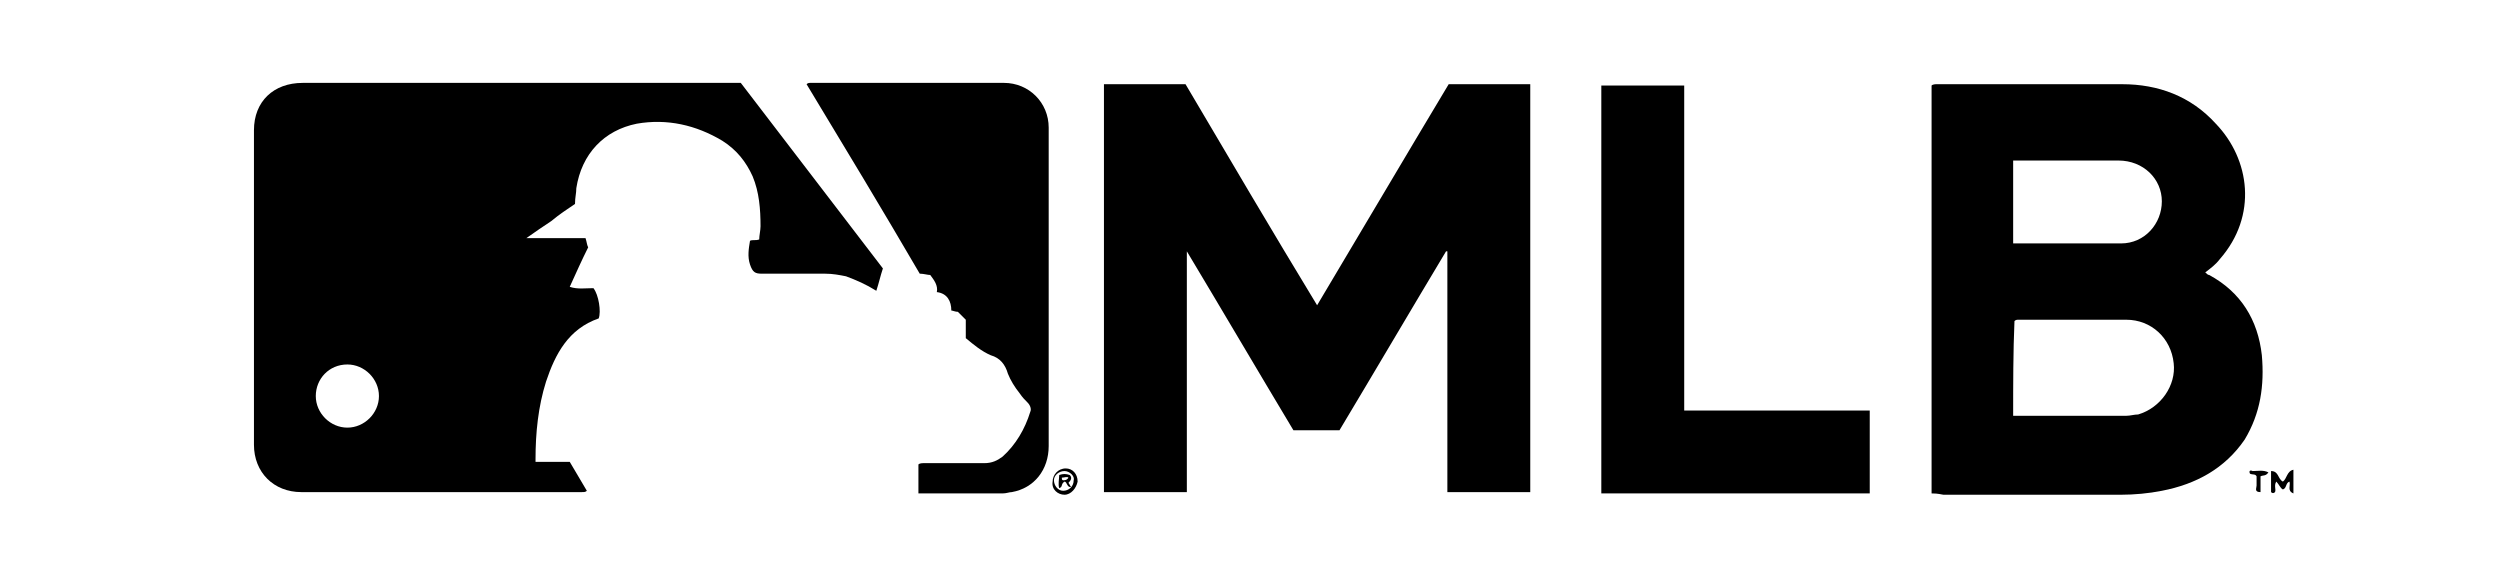
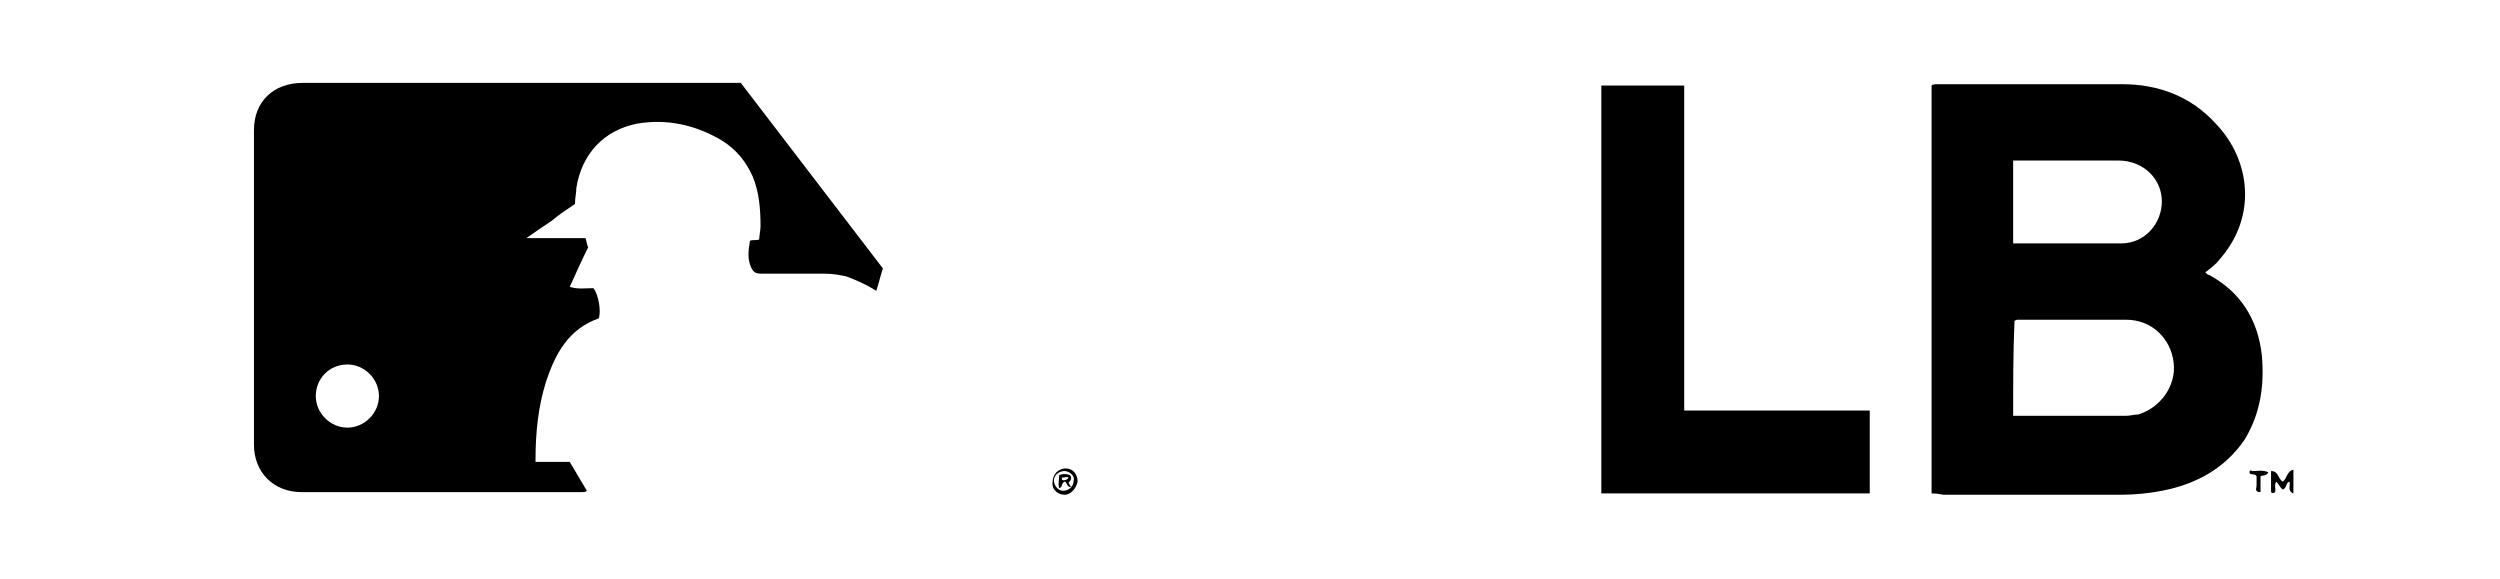
<svg xmlns="http://www.w3.org/2000/svg" version="1.1" id="Layer_1" x="0px" y="0px" viewBox="0 0 190 44" style="enable-background:new 0 0 190 44;" xml:space="preserve">
  <g>
    <g id="Group-copy">
-       <path id="Path" d="M90.2,19.1v18.3c-2.1,0-4.2,0-6.3,0c0-10.3,0-20.6,0-31h6.2c3.3,5.6,6.6,11.2,10,16.8c3.4-5.7,6.7-11.3,10-16.8    h6.2v31c-2.1,0-4.1,0-6.3,0c0-6.1,0-12.2,0-18.3c0,0-0.1,0-0.1,0c-2.7,4.5-5.4,9.1-8.1,13.6c-1.1,0-2.3,0-3.5,0    c-2.7-4.5-5.4-9.1-8.1-13.6C90.3,19.1,90.2,19.1,90.2,19.1z" />
      <path id="path1" d="M146.8,37.5c0-10.4,0-20.7,0-31c0.1-0.1,0.3-0.1,0.4-0.1c4.7,0,9.4,0,14.1,0c2.7,0,5.2,0.9,7.1,3    c2.6,2.7,3.2,7,0.3,10.3c-0.3,0.4-0.7,0.7-1.1,1c0.1,0.1,0.2,0.2,0.3,0.2c2.4,1.3,3.7,3.4,4,6.1c0.2,2.3-0.1,4.4-1.3,6.4    c-1.5,2.2-3.7,3.4-6.3,3.9c-1,0.2-2.1,0.3-3.1,0.3c-4.5,0-9,0-13.5,0C147.2,37.5,147,37.5,146.8,37.5z M153,31.6    c0.1,0,0.2,0,0.3,0c2.8,0,5.5,0,8.3,0c0.3,0,0.6-0.1,0.9-0.1c1.7-0.5,2.9-2.2,2.7-3.9c-0.2-1.9-1.7-3.3-3.6-3.3    c-2.7,0-5.5,0-8.2,0c-0.1,0-0.2,0-0.3,0.1C153,26.7,153,29.2,153,31.6z M153,18.5c0.1,0,0.1,0,0.2,0c2.7,0,5.4,0,8,0    c1.8,0,3.1-1.5,3.1-3.2c0-1.7-1.4-3.1-3.3-3.1c-2.5,0-5,0-7.5,0c-0.1,0-0.3,0-0.5,0V18.5z" />
      <path id="path2" d="M142.1,37.5c-6.8,0-13.6,0-20.4,0c0-10.3,0-20.7,0-31h6.3v24.7h14.1V37.5z" />
      <path id="path3" d="M174.3,37.5c-0.5-0.2-0.2-0.6-0.3-0.9c-0.3,0.1-0.2,0.5-0.5,0.6c-0.2-0.1-0.3-0.4-0.5-0.6    c-0.2,0.3,0,0.6-0.1,0.8c-0.1,0.1-0.2,0.1-0.3,0c0-0.5,0-1,0-1.6c0.6,0,0.5,0.6,0.9,0.8c0.3-0.2,0.3-0.8,0.8-0.9V37.5z" />
      <path id="path4" d="M172.4,35.9c-0.2,0.3-0.4,0.2-0.6,0.3v1.2c-0.5,0-0.3-0.3-0.3-0.5c0-0.2,0-0.5,0-0.7c-0.1-0.2-0.3-0.1-0.5-0.2    c-0.1-0.2,0-0.3,0.2-0.2C171.6,35.8,172,35.7,172.4,35.9z" />
    </g>
    <g id="Group">
      <g id="Group-copy-2">
        <g id="g1">
          <path id="path5" d="M56.3,6.3c3.6,4.7,7.2,9.4,10.8,14.1c-0.2,0.6-0.3,1.1-0.5,1.7c-0.8-0.5-1.5-0.8-2.3-1.1      c-0.5-0.1-1-0.2-1.6-0.2c-1.6,0-3.2,0-4.8,0c-0.5,0-0.7-0.1-0.9-0.7c-0.2-0.6-0.1-1.2,0-1.8c0.2-0.1,0.4,0,0.7-0.1      c0-0.3,0.1-0.7,0.1-1c0-1.3-0.1-2.6-0.6-3.8c-0.5-1.1-1.2-2-2.3-2.7c-2-1.2-4.2-1.7-6.5-1.3c-2.5,0.5-4.2,2.3-4.6,4.9      c0,0.4-0.1,0.7-0.1,1.2c-0.6,0.4-1.2,0.8-1.8,1.3c-0.6,0.4-1.2,0.8-1.9,1.3h4.5c0.1,0.3,0.1,0.5,0.2,0.7c-0.5,1-0.9,1.9-1.4,3      c0.6,0.2,1.2,0.1,1.8,0.1c0.4,0.5,0.6,1.8,0.4,2.3c-2.3,0.8-3.3,2.7-4,4.8c-0.6,1.9-0.8,3.9-0.8,5.9c0,0.1,0,0.1,0,0.2h2.6      c0.4,0.7,0.9,1.5,1.3,2.2c-0.1,0.1-0.2,0.1-0.4,0.1c-7.1,0-14.2,0-21.3,0c-2.1,0-3.6-1.5-3.6-3.6c0-8,0-15.9,0-23.9      c0-2.2,1.5-3.6,3.7-3.6h33.1H56.3z M24,30.1c0,1.3,1.1,2.4,2.4,2.4c1.3,0,2.4-1.1,2.4-2.4c0-1.3-1.1-2.4-2.4-2.4      C25,27.7,24,28.8,24,30.1z" />
-           <path id="path6" d="M69.8,37.5c0-0.8,0-1.5,0-2.2c0.1-0.1,0.3-0.1,0.4-0.1c1.5,0,3.1,0,4.6,0c0.6,0,1-0.2,1.4-0.5      c1-0.9,1.7-2.1,2.1-3.4c0.1-0.2,0-0.5-0.2-0.7c-0.2-0.2-0.4-0.4-0.6-0.7c-0.4-0.5-0.7-1-0.9-1.5c-0.2-0.7-0.6-1.2-1.3-1.4      c-0.7-0.3-1.3-0.8-1.9-1.3c0-0.4,0-0.9,0-1.4c-0.2-0.2-0.4-0.4-0.6-0.6c-0.2,0-0.4-0.1-0.5-0.1c0-0.7-0.3-1.3-1.1-1.4      c0.1-0.5-0.2-0.9-0.5-1.3c-0.2,0-0.5-0.1-0.8-0.1c-2.8-4.8-5.7-9.6-8.6-14.4c0.1-0.1,0.2-0.1,0.3-0.1c4.9,0,9.8,0,14.7,0      c1.9,0,3.4,1.5,3.4,3.4c0,1.9,0,3.7,0,5.6c0,6.2,0,12.4,0,18.6c0,1.8-1.1,3.2-2.8,3.5c-0.2,0-0.4,0.1-0.7,0.1      c-2.1,0-4.3,0-6.4,0C70,37.5,69.9,37.5,69.8,37.5z" />
          <path id="path7" d="M80.9,37.6c-0.5,0-1-0.4-0.9-1c0-0.5,0.4-1,1-1c0.5,0,0.9,0.4,0.9,1C81.8,37.1,81.4,37.6,80.9,37.6z       M80.9,35.8c-0.4,0-0.8,0.3-0.8,0.7c0,0.4,0.3,0.8,0.7,0.8c0.4,0,0.8-0.3,0.8-0.8C81.7,36.2,81.3,35.8,80.9,35.8z" />
          <path id="path8" d="M80.5,37.1c-0.1-0.3,0-0.7,0-1c0.3-0.1,0.5-0.1,0.8,0c0.2,0.2,0.1,0.4-0.1,0.6c0.1,0.1,0.1,0.2,0.2,0.3      c-0.3,0.1-0.3-0.4-0.5-0.4C80.6,36.8,80.8,37,80.5,37.1z M80.7,36.3c0,0.1,0,0.2,0.1,0.2c0.1,0,0.3,0,0.4-0.2      C81.1,36.2,80.9,36.3,80.7,36.3z" />
        </g>
      </g>
    </g>
  </g>
</svg>